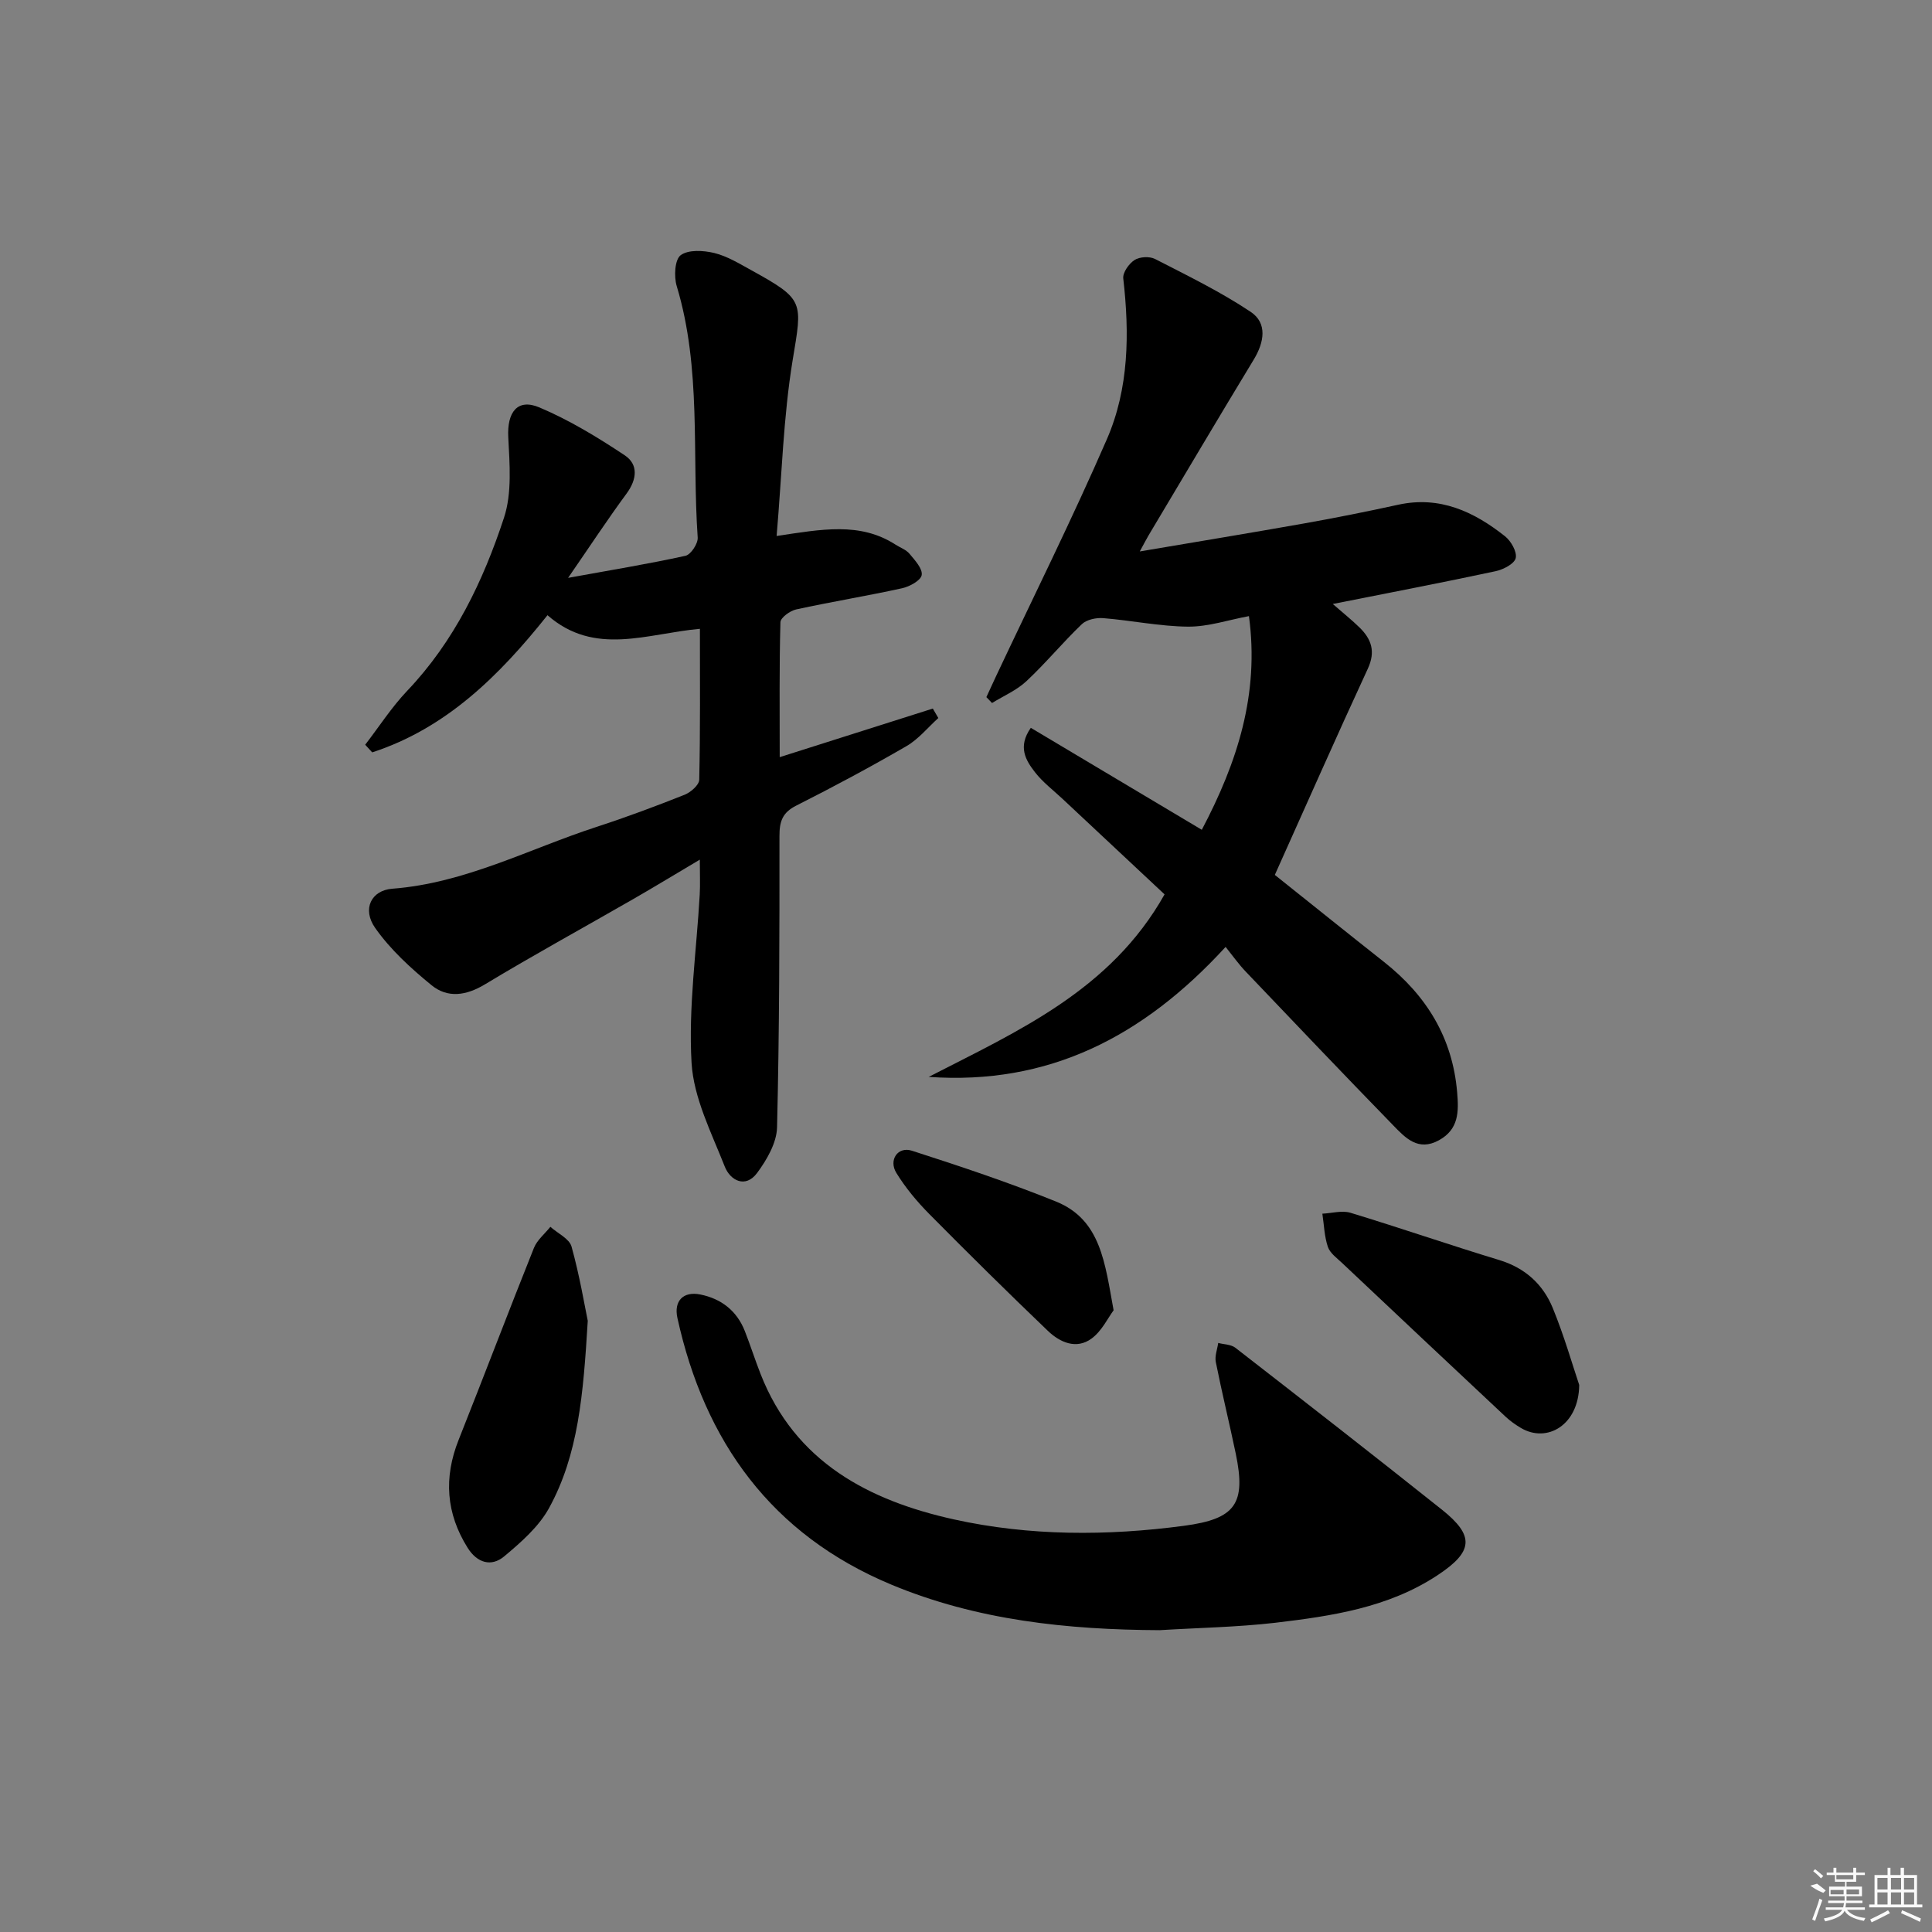
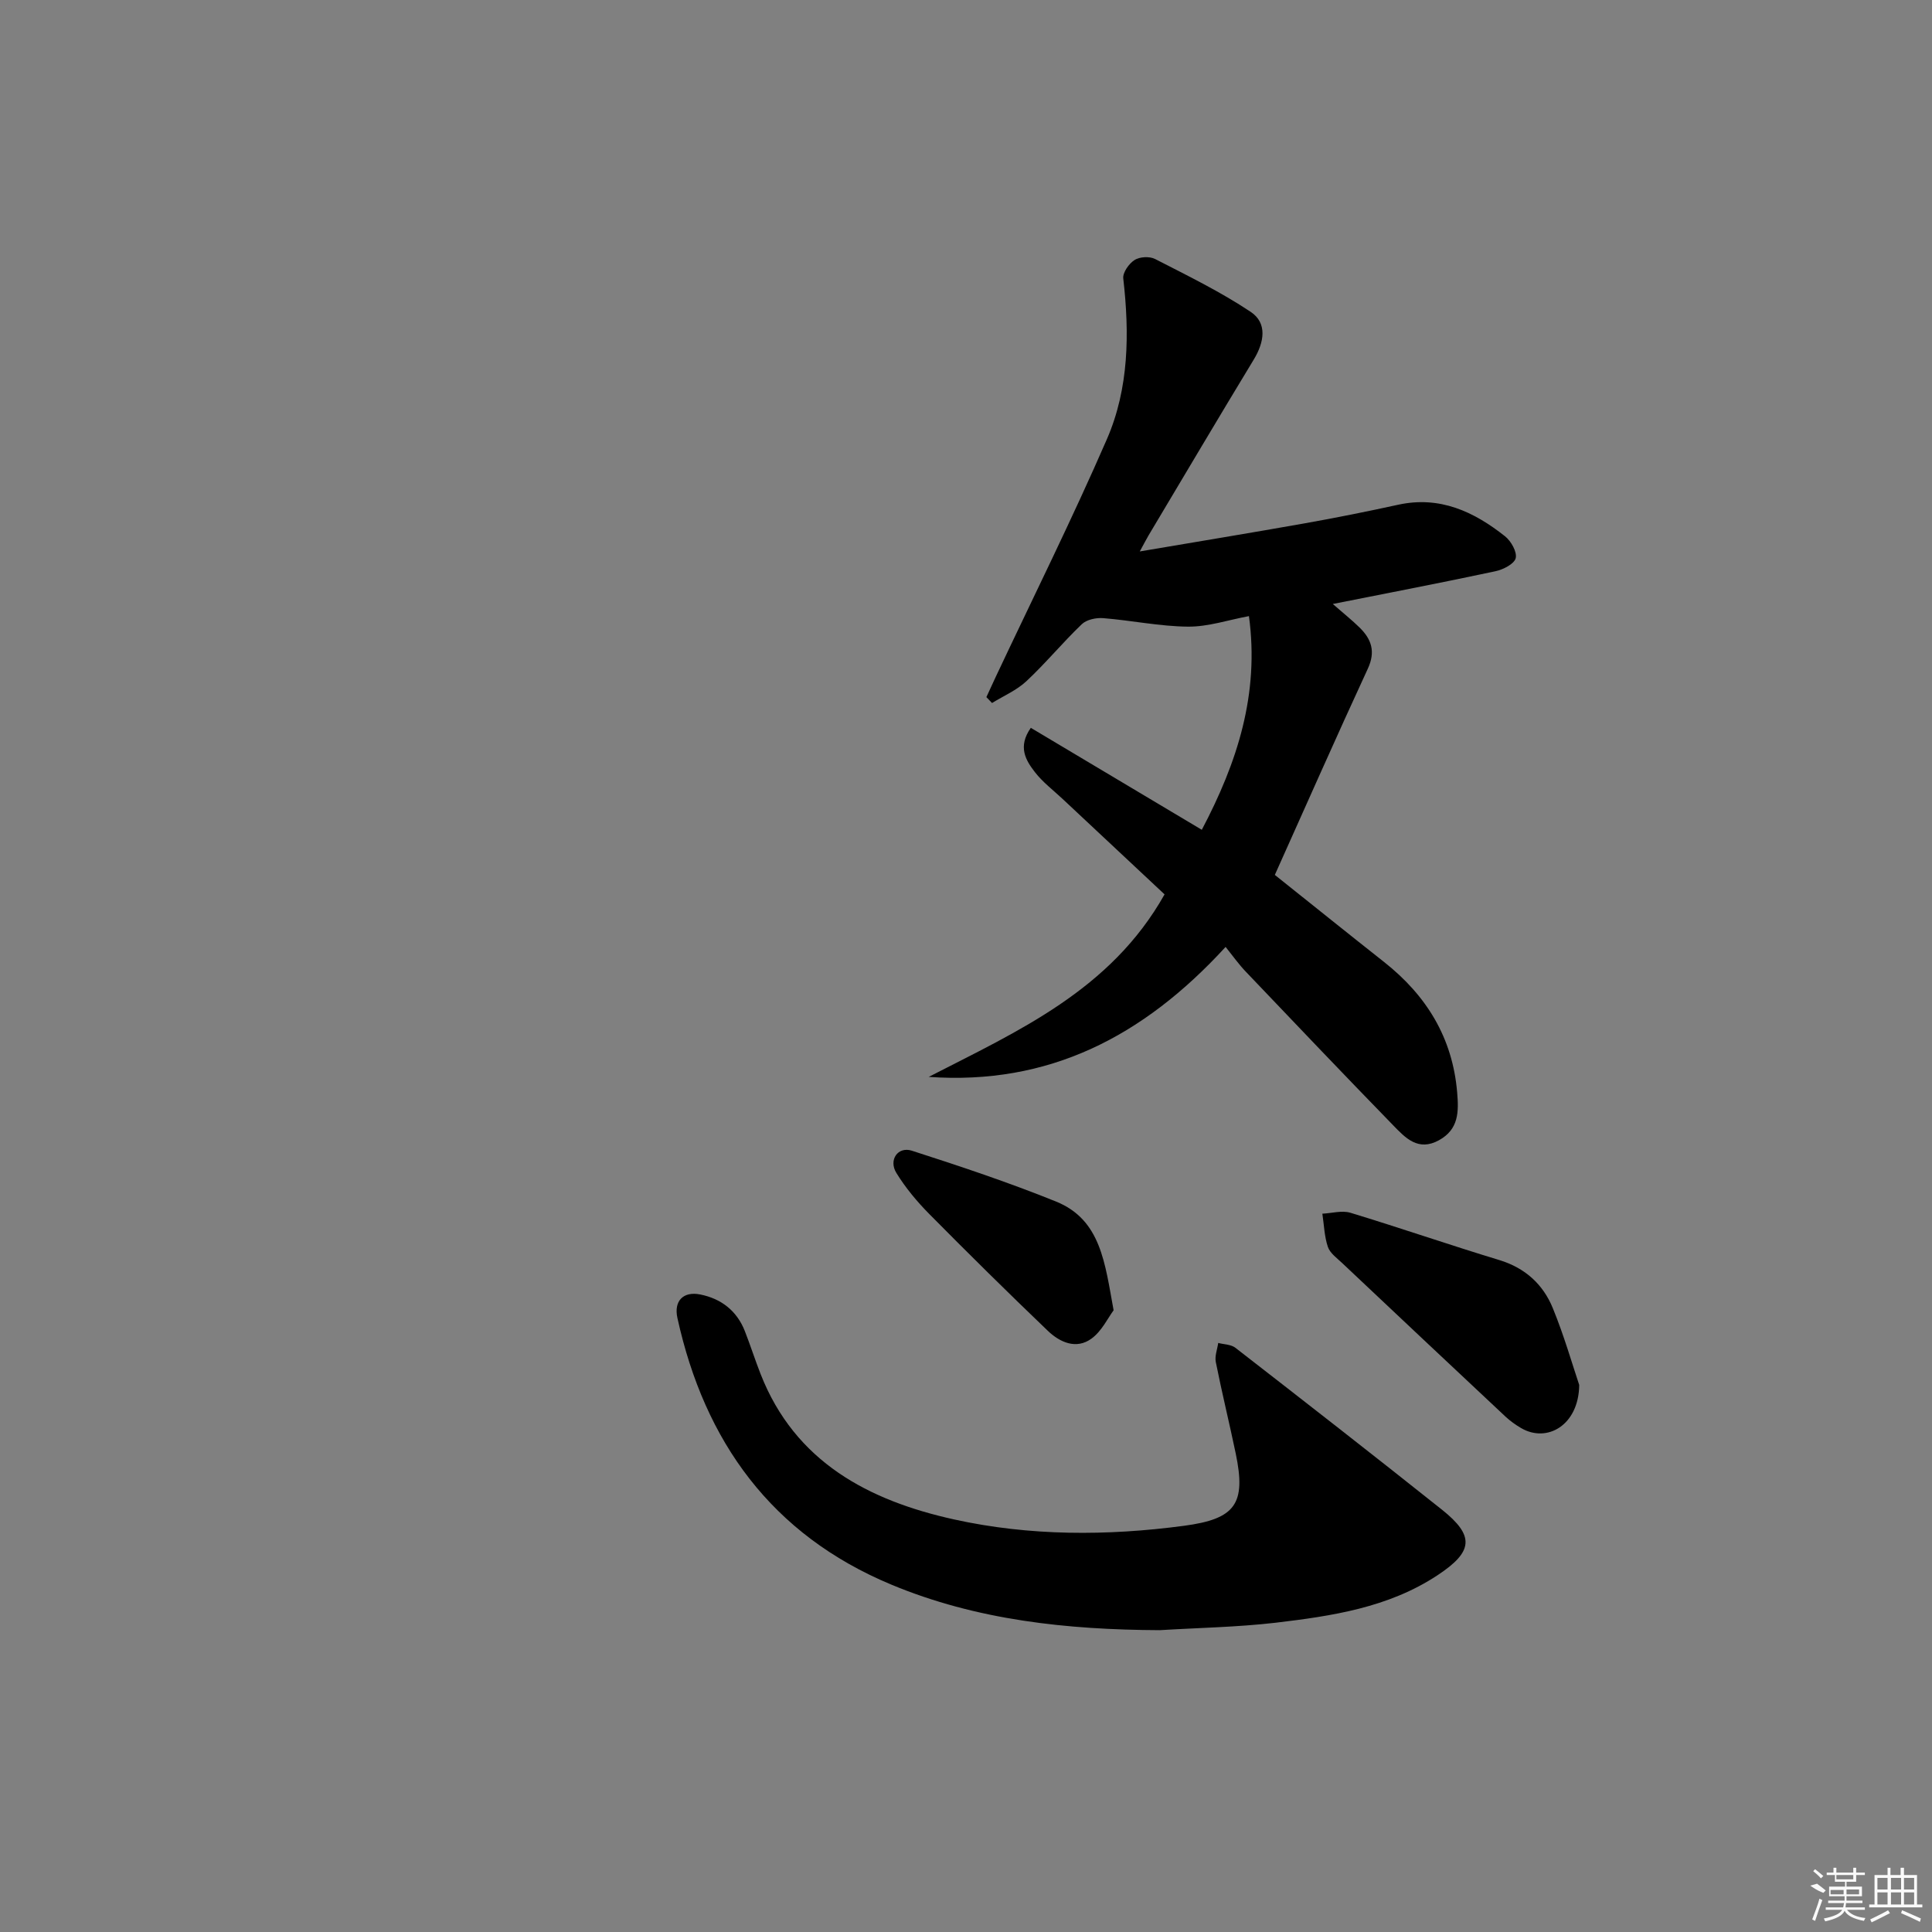
<svg xmlns="http://www.w3.org/2000/svg" enable-background="new 0 0 400 400" viewBox="0 0 400 400">
  <rect x="0" y="0" width="400" height="400" fill="#808080" stroke="none" />
-   <path d="m160.79 110.97c9.32-1.39 17.26-2.95 24.62 1.79.98.63 2.2 1.05 2.9 1.9 1.11 1.33 2.72 3.07 2.52 4.39-.17 1.12-2.5 2.4-4.06 2.74-7.29 1.6-14.66 2.8-21.95 4.39-1.26.28-3.21 1.7-3.24 2.64-.25 9.12-.15 18.25-.15 27.94 10.95-3.48 21.32-6.77 31.7-10.06.38.65.76 1.31 1.14 1.96-2.18 1.97-4.11 4.38-6.6 5.82-7.47 4.33-15.1 8.42-22.81 12.31-2.87 1.44-3.49 3.28-3.48 6.29.01 20.12-.01 40.24-.5 60.34-.08 3.2-2.12 6.72-4.13 9.43-2.42 3.25-5.56 1.55-6.69-1.31-2.76-7.02-6.45-14.21-6.88-21.49-.67-11.53 1.03-23.2 1.69-34.82.12-2.12.02-4.25.02-7.25-5.03 2.98-9.36 5.62-13.76 8.15-10.24 5.89-20.6 11.56-30.71 17.66-3.91 2.36-7.73 2.91-11.07.19-4.29-3.5-8.52-7.37-11.67-11.85-2.76-3.92-.82-7.8 3.54-8.13 15.08-1.15 28.29-8.24 42.29-12.8 6.15-2 12.23-4.27 18.24-6.66 1.26-.5 3-2.02 3.02-3.11.23-10.3.14-20.6.14-31.24-10.94.97-21.78 5.75-31.56-2.82-10.04 12.62-21.05 23.44-36.29 28.4-.48-.53-.97-1.06-1.45-1.58 2.88-3.74 5.46-7.76 8.69-11.16 9.77-10.26 15.73-22.71 20.05-35.85 1.68-5.12 1.16-11.13.88-16.7-.26-5.1 1.88-8.06 6.44-6.13 6.2 2.62 12.06 6.18 17.68 9.92 2.84 1.89 2.54 4.97.38 7.91-3.91 5.31-7.53 10.82-12.11 17.46 9.06-1.65 16.73-2.9 24.3-4.57 1.11-.24 2.62-2.53 2.53-3.78-1.2-17.36.81-34.99-4.34-52.05-.6-1.98-.41-5.49.81-6.4 1.6-1.19 4.72-1 6.96-.46 2.69.66 5.19 2.2 7.66 3.56 11.1 6.12 10.58 6.45 8.56 18.69-1.92 11.74-2.22 23.72-3.31 36.34z" />
  <path d="m253.75 196.05c-17.19 18.75-36.78 28.64-61.47 26.91 18.52-9.52 37.67-17.93 48.83-37.79-6.86-6.42-13.98-13.07-21.09-19.74-1.94-1.82-4.12-3.47-5.73-5.54-1.91-2.46-3.64-5.26-.87-9.2 11.77 7.02 23.47 14 35.4 21.11 7.37-13.98 11.95-28.11 9.76-44.24-4.23.78-8.42 2.21-12.59 2.18-5.86-.05-11.71-1.29-17.58-1.76-1.46-.12-3.44.3-4.43 1.25-3.96 3.79-7.47 8.06-11.47 11.8-2.02 1.89-4.72 3.04-7.12 4.52-.39-.41-.78-.81-1.17-1.22.64-1.4 1.28-2.8 1.94-4.2 7.71-16.38 15.79-32.6 23.01-49.2 4.58-10.53 4.69-21.91 3.39-33.28-.14-1.22 1.18-3.08 2.34-3.82 1.06-.68 3.11-.79 4.24-.21 6.72 3.45 13.56 6.78 19.82 10.96 3.47 2.33 2.79 6.28.62 9.86-7.33 12.08-14.52 24.24-21.76 36.37-.49.83-.93 1.69-1.84 3.36 11.85-2.01 22.93-3.83 33.98-5.79 6.53-1.16 13.04-2.46 19.52-3.88 8.61-1.88 15.67 1.42 22.12 6.53 1.25.99 2.52 3.24 2.21 4.53-.29 1.19-2.58 2.36-4.16 2.7-10.84 2.32-21.73 4.41-33.71 6.79 2.27 1.98 3.99 3.35 5.55 4.88 2.46 2.41 3.34 4.97 1.71 8.5-6.54 14.14-12.83 28.4-19.26 42.71 7.35 5.86 14.96 11.99 22.63 18.04 8.77 6.93 14.17 15.67 15.12 27 .34 4.01.34 7.62-3.76 9.89-4.33 2.39-6.98-.51-9.49-3.09-10.22-10.5-20.32-21.11-30.43-31.72-1.51-1.56-2.76-3.34-4.26-5.21z" />
  <path d="m240.11 337.51c-19.11-.09-37.89-2.04-55.66-9.47-24.67-10.32-38.56-29.51-44.2-55.17-.77-3.52 1.2-5.57 4.74-4.86 4.33.87 7.57 3.37 9.22 7.58 1.15 2.93 2.11 5.95 3.26 8.88 7.15 18.26 22.45 26.22 40.05 30.11 15.63 3.45 31.68 3.44 47.61 1.32 10.68-1.42 12.88-4.55 10.72-14.94-1.32-6.33-2.87-12.62-4.13-18.96-.25-1.24.31-2.64.5-3.96 1.19.32 2.65.3 3.55 1 14.3 11.1 28.58 22.22 42.74 33.5 6.86 5.46 6.52 8.71-.91 13.61-10.19 6.72-21.9 8.44-33.6 9.83-7.93.91-15.93 1.04-23.89 1.53z" />
-   <path d="m121.69 273.46c-.93 15.41-1.97 27.73-8 38.74-2.13 3.89-5.81 7.11-9.3 10.03-2.68 2.24-5.61 1.35-7.57-1.77-4.47-7.13-4.98-14.52-1.87-22.34 5.26-13.22 10.3-26.53 15.59-39.74.66-1.65 2.25-2.93 3.41-4.38 1.51 1.35 3.92 2.45 4.38 4.09 1.67 6 2.7 12.18 3.36 15.37z" />
+   <path d="m121.69 273.46z" />
  <path d="m326.96 286.74c-.09 8.35-6.68 12.09-12.06 8.91-1.14-.67-2.25-1.46-3.21-2.36-11.3-10.58-22.57-21.19-33.83-31.81-1.08-1.02-2.5-2.03-2.94-3.33-.73-2.17-.79-4.56-1.14-6.87 1.95-.09 4.06-.72 5.81-.19 10.31 3.13 20.51 6.66 30.82 9.79 5.36 1.63 9.06 5.02 11.08 9.95 2.37 5.79 4.1 11.85 5.47 15.91z" />
  <path d="m230.56 271.28c-1.17 1.57-2.44 4.3-4.57 5.86-3.16 2.31-6.56.78-9.06-1.62-8.29-7.94-16.45-16-24.52-24.16-2.55-2.58-4.94-5.44-6.83-8.52-1.65-2.68.31-5.53 3.21-4.6 10.05 3.23 20.08 6.58 29.86 10.53 9.29 3.77 10.11 12.73 11.91 22.51z" />
  <g fill="#fafafa">
    <path d="m374.8 390.4 1.4-.4c.7.5 1.3 1 1.8 1.4l-.5.5c-1.5-.6-2.1-1.1-2.7-1.5zm1 7.3-.6-.3c.5-1.4 1.1-2.8 1.5-4.3.2.1.4.2.6.3-.5 1.3-1 2.8-1.5 4.3zm-.4-10.3.4-.4c.4.3 1 .8 1.7 1.4l-.5.5c-.4-.5-1-1-1.6-1.5zm2.5.3h1.7v-1h.6v1h3.5v-1h.6v1h1.8v.5h-1.8v1.4h-2v1h3.2v2h-3.2v.9h3.3v.5h-3.4c0 .3-.1.6-.1.9h4v.5h-3.7c.7.9 1.9 1.5 3.8 1.7-.1.2-.2.4-.3.6-2.1-.4-3.5-1.1-4-2.1-.4 1-1.8 1.7-4 2.2-.1-.2-.2-.4-.3-.6 2.1-.4 3.4-1 3.8-1.8h-3.4v-.5h3.6c.1-.3.1-.6.2-.9h-3.3v-.5h3.4c0-.3 0-.6 0-.9h-3.2v-2h3.3v-1h-2.1v-1.4h-1.7v-.5zm1.1 3.5v1h2.7c0-.3 0-.4 0-.4 0-.1 0-.2 0-.2 0-.1 0-.2 0-.3h-2.7zm1.2-3v.9h3.5v-.9zm4.7 3h-2.6v.6.4h2.6z" />
    <path d="m393.6 386.7h.6v1.5h2.7v6.1h1.1v.6h-11v-.6h1.1v-6.1h2.7v-1.5h.6v1.5h2.1v-1.5zm-2.7 8.8.4.6c-1.2.6-2.5 1.3-3.8 1.9-.1-.2-.2-.4-.3-.6 1.2-.6 2.5-1.2 3.7-1.9zm-2.2-6.7v2.4h2.1v-2.4zm0 3v2.5h2.1v-2.5zm2.8-3v2.4h2.1v-2.4zm0 3v2.5h2.1v-2.5zm6 6.1c-1.4-.7-2.7-1.3-3.9-1.8l.2-.6c1.5.6 2.7 1.2 3.9 1.7zm-1.2-9.1h-2.1v2.4h2.1zm-2.1 3v2.5h2.1v-2.5z" />
  </g>
</svg>